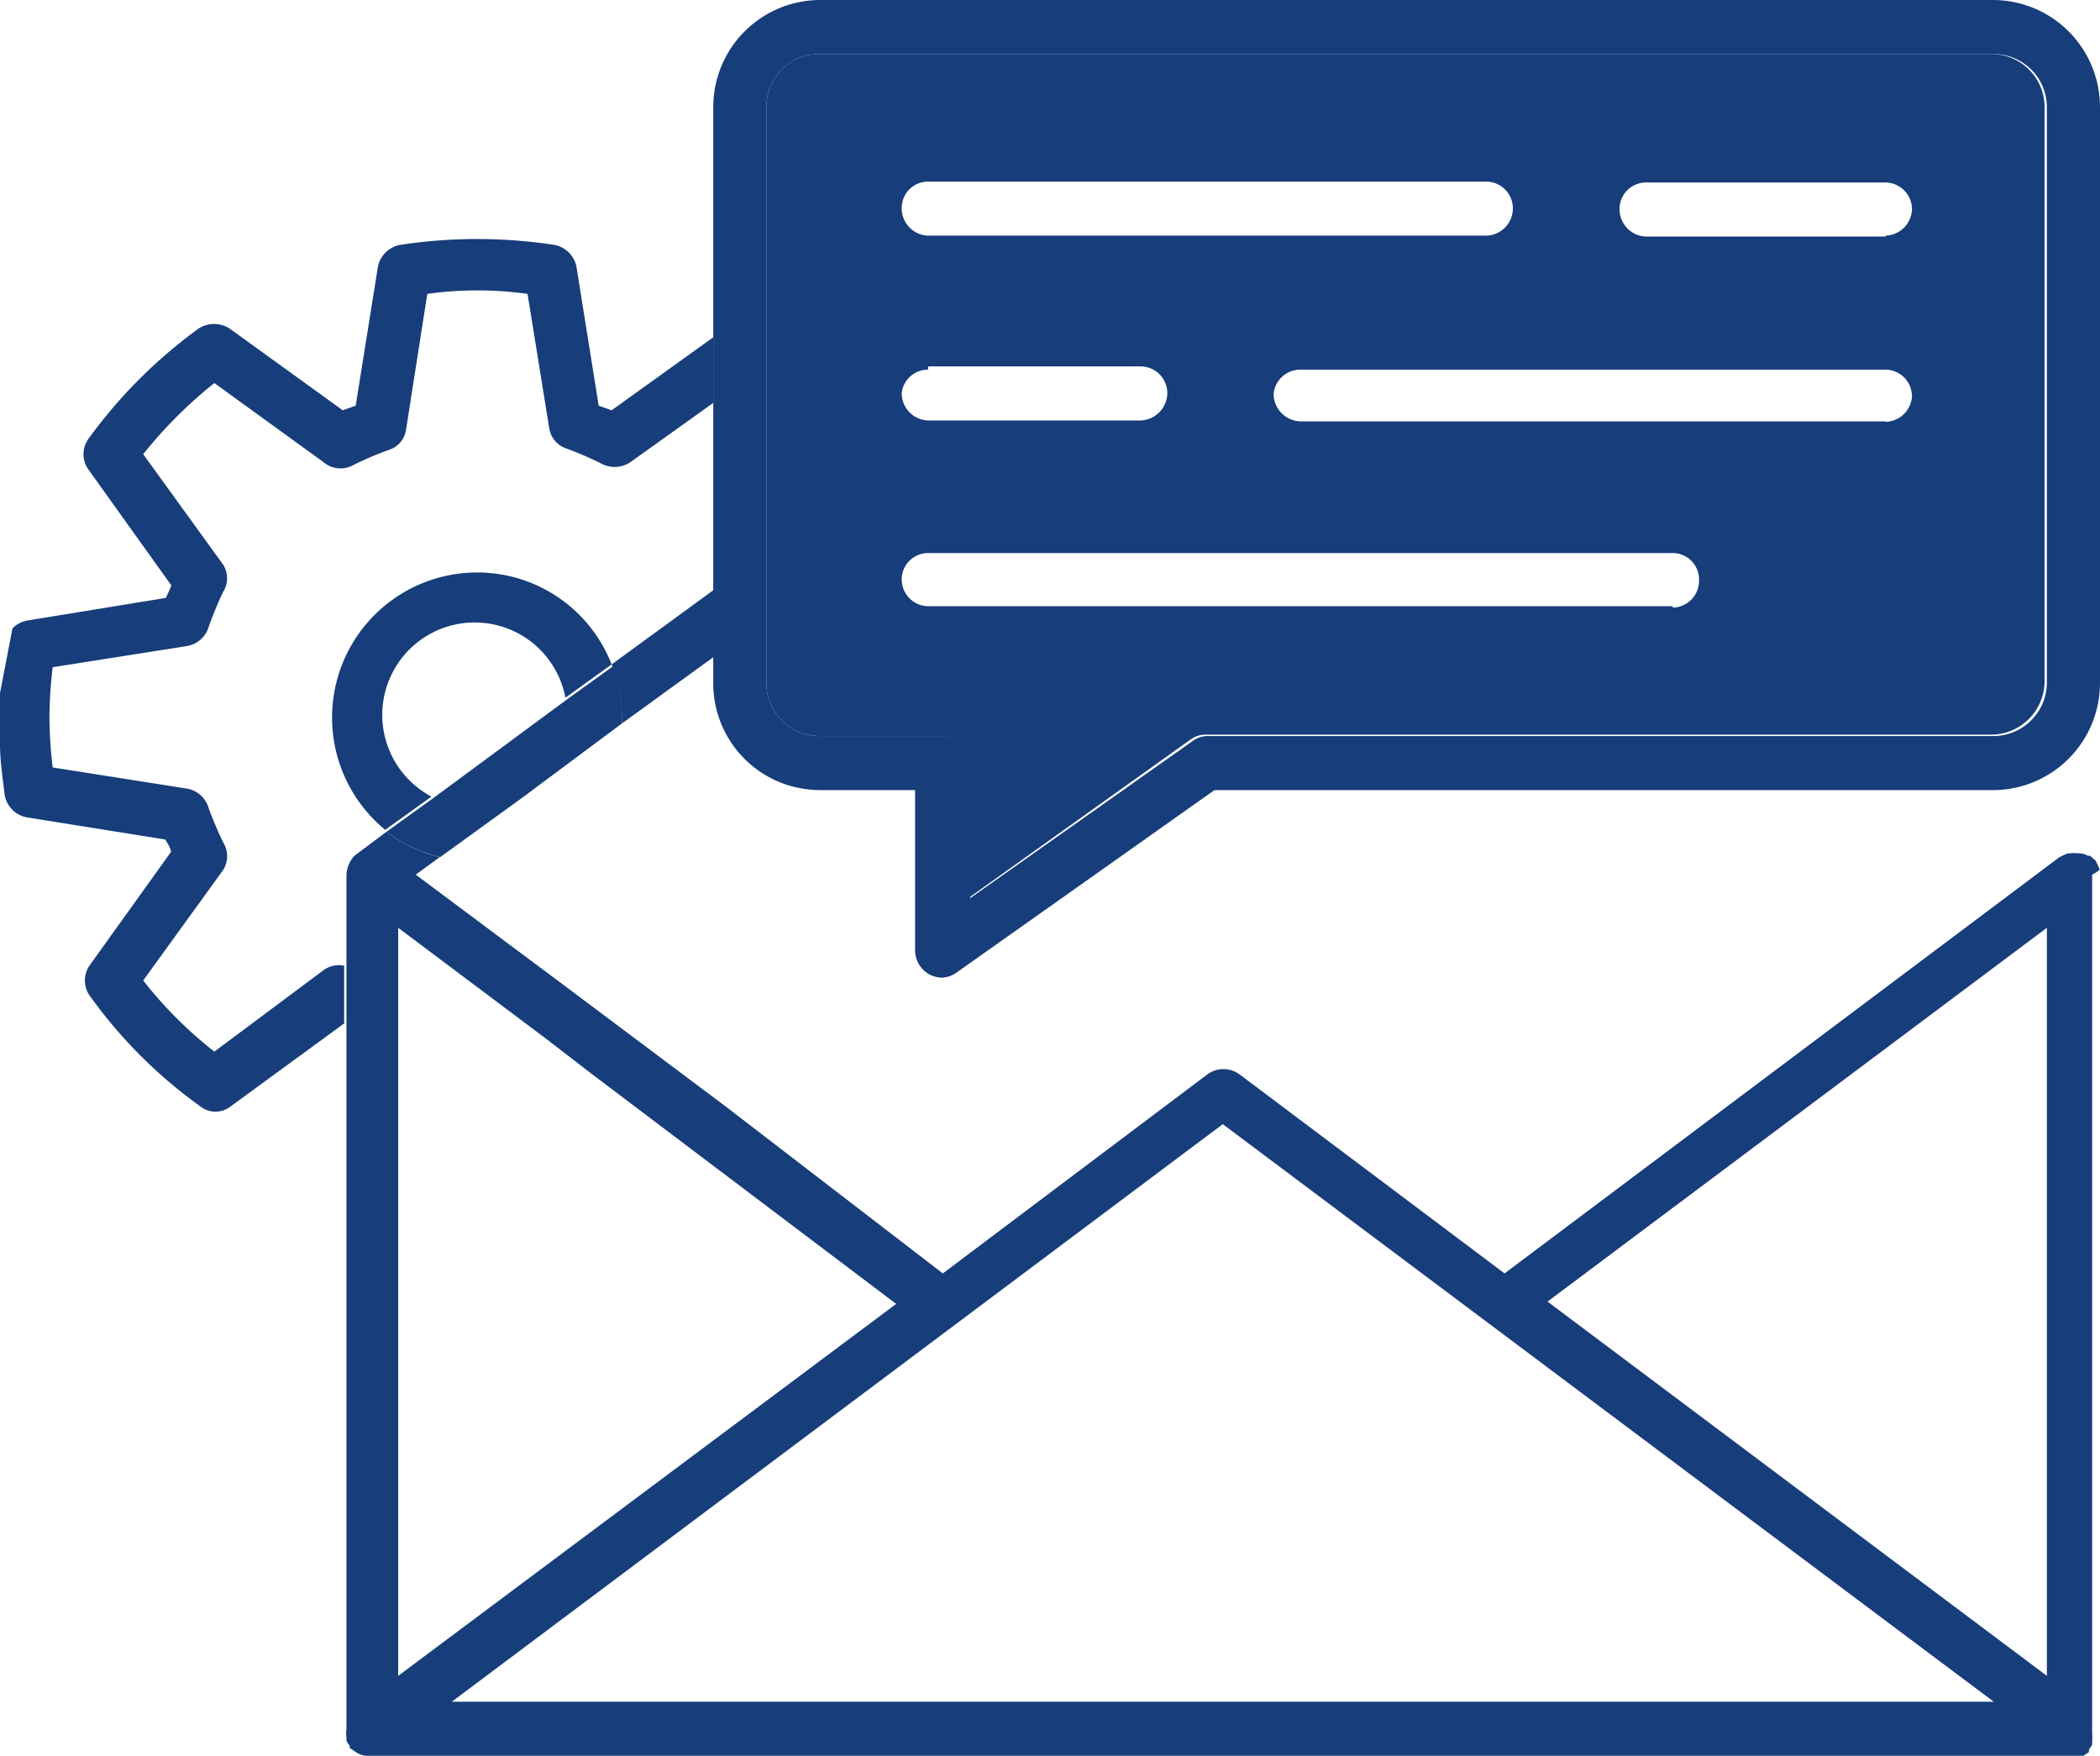
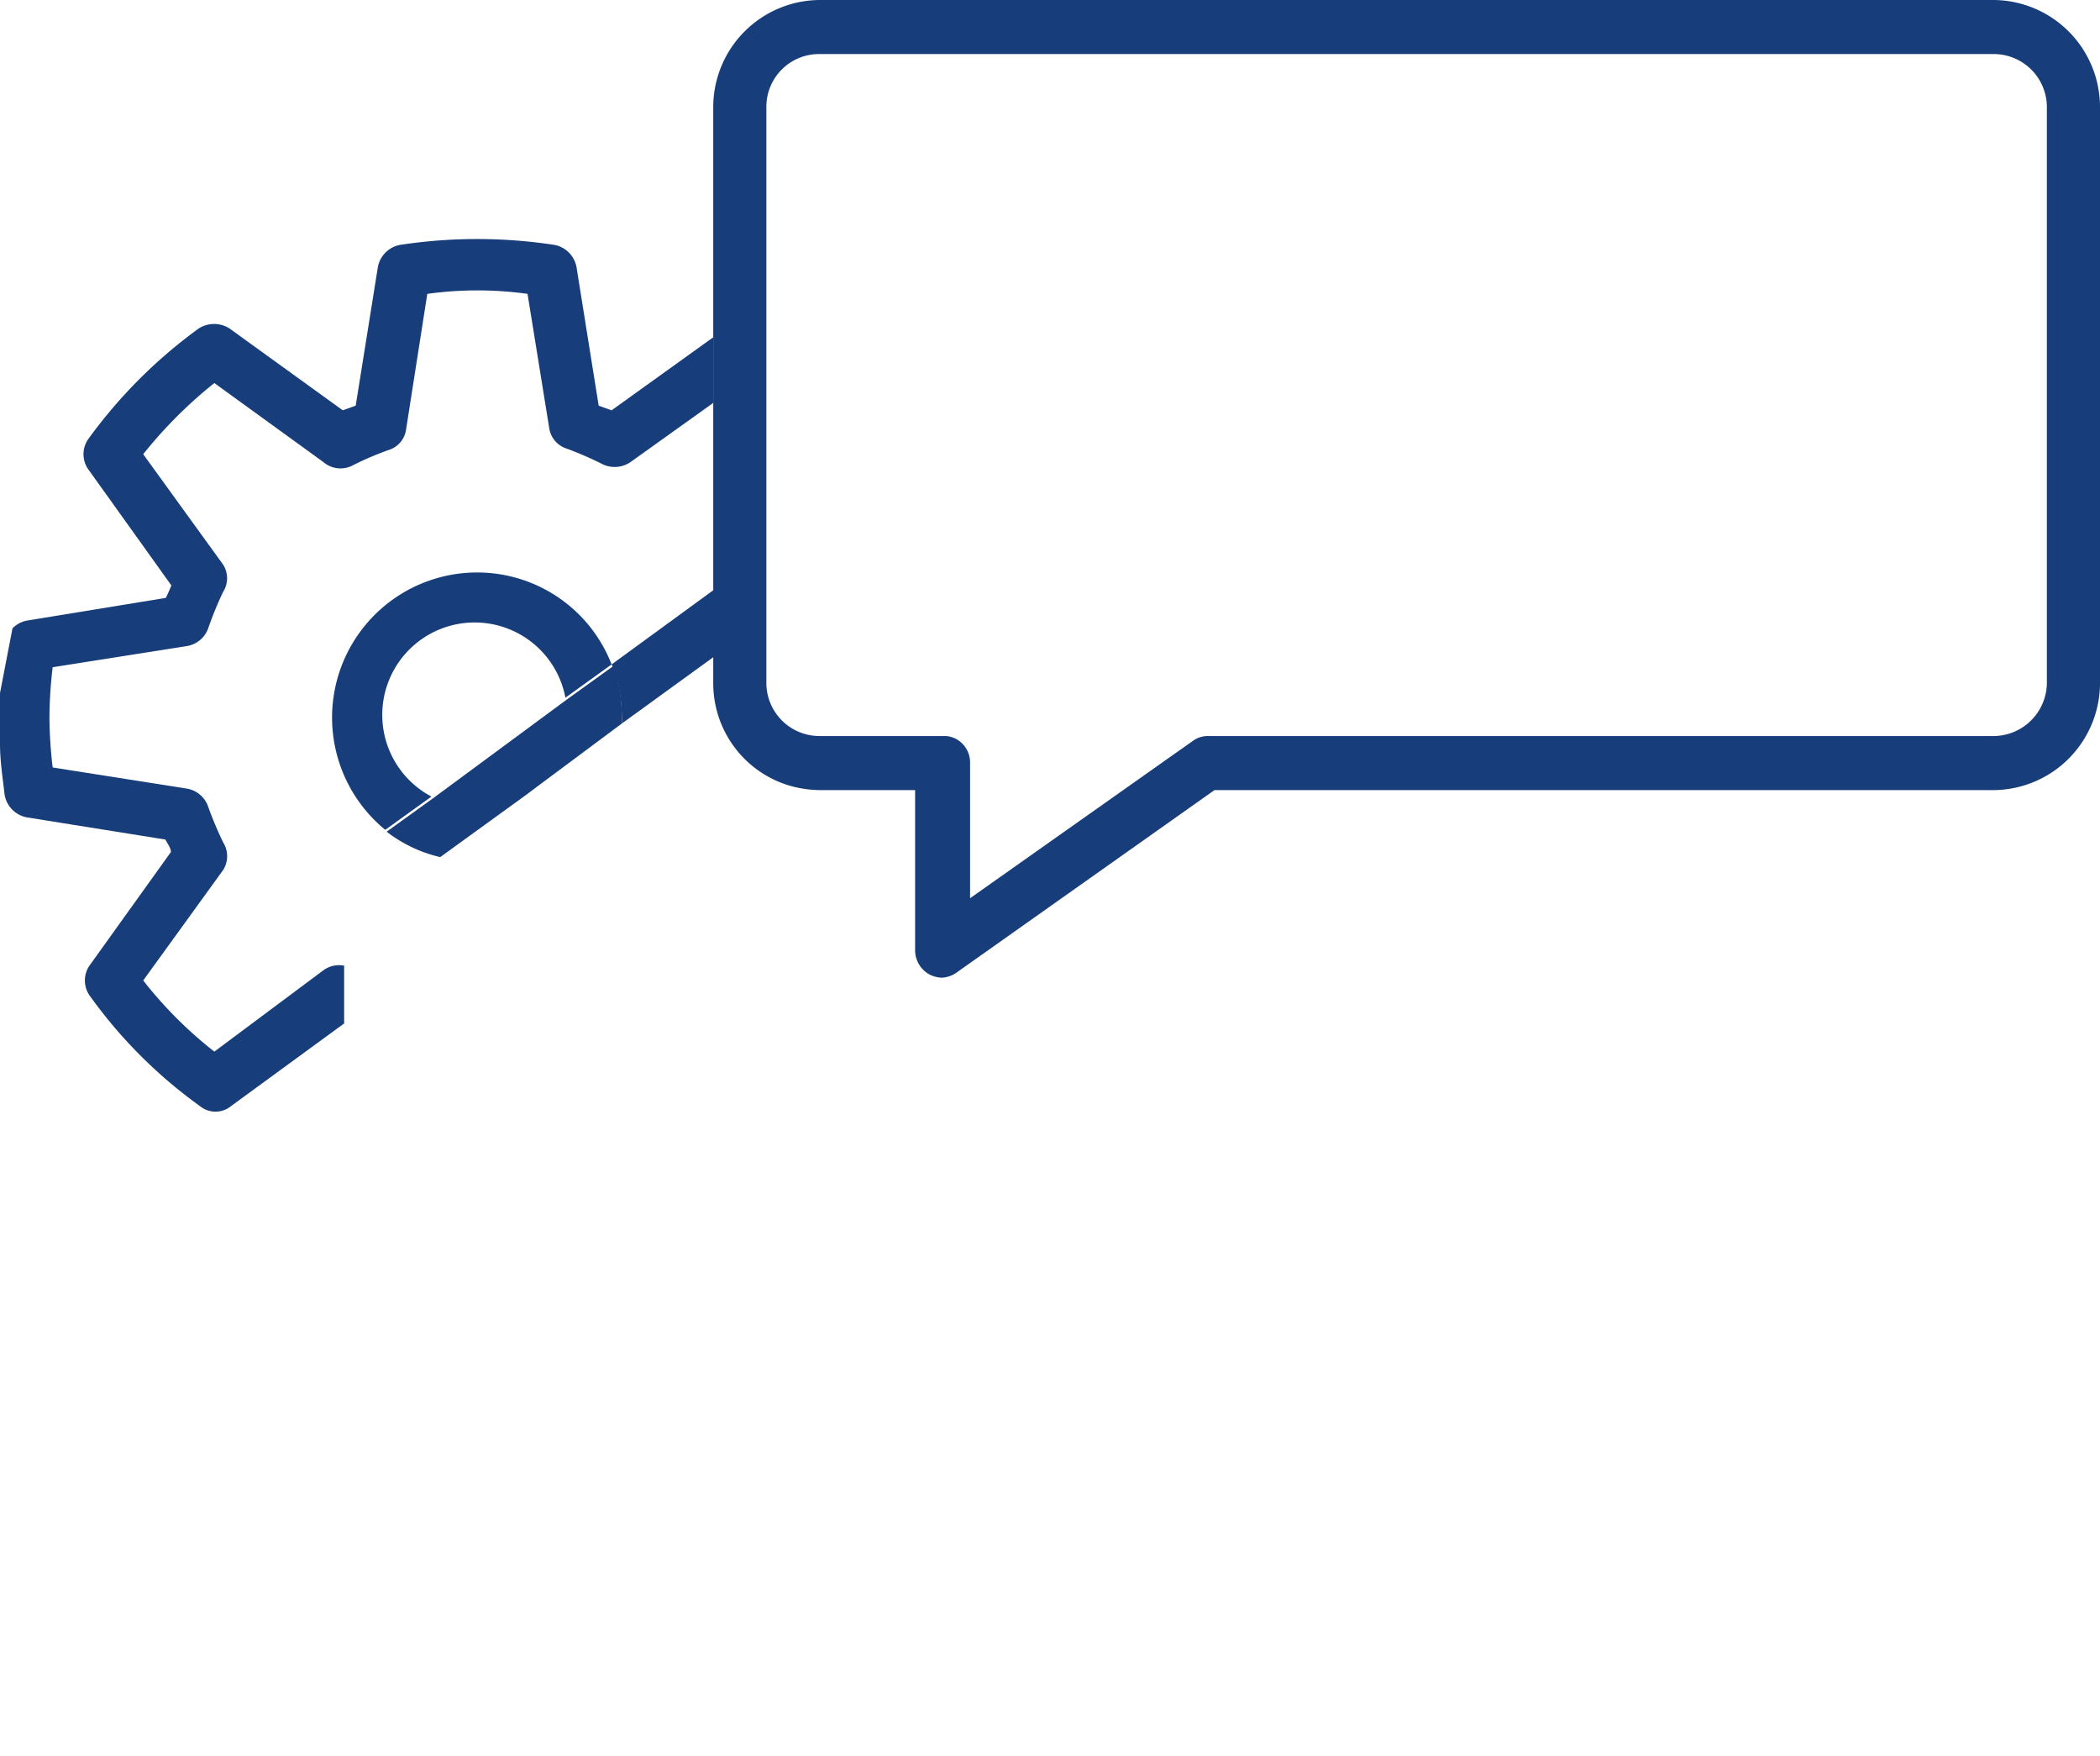
<svg xmlns="http://www.w3.org/2000/svg" id="layer_1" data-name="layer 1" viewBox="0 0 45.46 38">
  <defs>
    <style>.cls-1{fill:#173d7a;}</style>
  </defs>
  <path class="cls-1" d="M13.24,14.38l-1,.72a2,2,0,1,0-2.9,2.14l-1,.72a3.14,3.14,0,0,1,2-5.57A3.12,3.12,0,0,1,13.24,14.38Z" />
  <path class="cls-1" d="M15.44,7.3V8.72L13.65,10a.61.61,0,0,1-.6.05,7.39,7.39,0,0,0-.78-.34.55.55,0,0,1-.38-.44l-.47-2.91a7.89,7.89,0,0,0-2.17,0L8.79,9.3a.54.54,0,0,1-.38.44,6.72,6.72,0,0,0-.79.34A.57.57,0,0,1,7,10L4.64,8.29A9.75,9.75,0,0,0,3.1,9.83l1.73,2.39a.55.55,0,0,1,0,.59,7.52,7.52,0,0,0-.32.78.59.59,0,0,1-.45.39l-2.92.46a9.69,9.69,0,0,0-.07,1.1,9.77,9.77,0,0,0,.07,1.07l2.92.46a.59.59,0,0,1,.45.4,8.2,8.2,0,0,0,.32.76.56.56,0,0,1,0,.6L3.1,21.22a9,9,0,0,0,1.54,1.54L7,21a.57.57,0,0,1,.45-.1v1.25h0L5,23.94a.53.53,0,0,1-.67,0,10.34,10.34,0,0,1-2.38-2.38.57.57,0,0,1,0-.68L3.7,18.44c0-.09-.08-.19-.12-.27l-3-.48a.6.6,0,0,1-.48-.49C.06,16.85,0,16.47,0,16.1V15l.27-1.4h0a.59.59,0,0,1,.32-.17l3-.49q.06-.12.12-.27L1.92,10.17a.57.57,0,0,1,0-.68A10.75,10.75,0,0,1,4.3,7.11a.62.62,0,0,1,.67,0L7.42,8.88l.28-.1.48-3a.6.6,0,0,1,.48-.48A11.07,11.07,0,0,1,12,5.3a.6.6,0,0,1,.48.48l.48,3,.28.1Z" />
  <path class="cls-1" d="M13.24,14.38a3,3,0,0,1,.22,1.13.76.76,0,0,1,0,.15l2-1.45V12.76Z" />
  <path class="cls-1" d="M13.46,15.51a.76.76,0,0,1,0,.15L11.66,17l-.28.21L9.53,18.55A3,3,0,0,1,8.37,18l1-.72,2.9-2.14,1-.72A3,3,0,0,1,13.46,15.51Z" />
-   <path class="cls-1" d="M45.45,18.81v0a1.63,1.63,0,0,0-.09-.19s0,0,0,0h0l-.12-.1-.05,0h0a.33.33,0,0,0-.16-.05.06.06,0,0,0-.05,0,.5.5,0,0,0-.17,0h-.05a1.63,1.63,0,0,0-.19.09l-12,9-5.74-4.31a.59.59,0,0,0-.69,0l-5.73,4.31L15.7,23.94h0l-3.47-2.6L9,18.93l.52-.38A3,3,0,0,1,8.37,18l-.67.5h0a.52.52,0,0,0-.14.19s0,0,0,0a.65.65,0,0,0-.06.24V37.42a.63.63,0,0,0,0,.19v0s0,0,0,.06a.34.34,0,0,0,.07.11s0,0,0,.05l.12.08,0,0A.46.46,0,0,0,8,38H44.89a.54.54,0,0,0,.21,0l0,0,.12-.08s0,0,0-.05l.07-.11s0,0,0-.06,0,0,0,0a1.23,1.23,0,0,0,0-.19V18.93S45.45,18.85,45.45,18.81ZM8.62,20.08l3.16,2.37,1,.77,6.62,5L8.62,36.27ZM9.78,36.83l16.69-12.5,16.69,12.5Zm34.53-.56L33.5,28.17l10.81-8.09Z" />
  <path class="cls-1" d="M43.16,0H17.75a2.32,2.32,0,0,0-2.31,2.31V14.78A2.31,2.31,0,0,0,17.08,17a2.47,2.47,0,0,0,.67.1h2.06v3.48a.6.6,0,0,0,.31.51.64.64,0,0,0,.27.07.61.61,0,0,0,.33-.12l5.57-3.94H43.16a2.32,2.32,0,0,0,2.3-2.31V2.31A2.32,2.32,0,0,0,43.16,0Zm1.15,14.78a1.16,1.16,0,0,1-1.15,1.15h-17a.54.54,0,0,0-.33.1L21,19.44V16.51a.58.58,0,0,0-.29-.51.53.53,0,0,0-.28-.07H17.75a1.15,1.15,0,0,1-1.16-1.15V2.31a1.14,1.14,0,0,1,1.16-1.14H43.16a1.15,1.15,0,0,1,1.15,1.14Z" />
-   <path class="cls-1" d="M43.16,1.17H17.75a1.14,1.14,0,0,0-1.16,1.14V14.78a1.15,1.15,0,0,0,1.16,1.15h2.64a.53.53,0,0,1,.28.07.58.58,0,0,1,.29.51v2.93L25.78,16a.54.54,0,0,1,.33-.1h17a1.16,1.16,0,0,0,1.15-1.15V2.31A1.15,1.15,0,0,0,43.16,1.17ZM20.09,3.93H32.18a.58.58,0,0,1,.57.58.59.59,0,0,1-.57.59H20.09a.59.59,0,0,1-.57-.59A.57.57,0,0,1,20.09,3.93Zm0,4h4.6a.58.58,0,0,1,.58.58.6.6,0,0,1-.58.59h-4.6a.59.59,0,0,1-.57-.59A.57.57,0,0,1,20.09,8Zm16.12,5.19H20.09a.58.58,0,0,1-.57-.57.57.57,0,0,1,.57-.58H36.21a.57.57,0,0,1,.57.58A.58.58,0,0,1,36.21,13.15Zm4.61-4H28.16a.6.6,0,0,1-.59-.59A.58.58,0,0,1,28.16,8H40.82a.58.58,0,0,1,.57.58A.59.59,0,0,1,40.82,9.13Zm0-4H35.63a.59.59,0,0,1-.57-.59.57.57,0,0,1,.57-.58h5.19a.58.58,0,0,1,.57.58A.59.59,0,0,1,40.82,5.1Z" />
</svg>